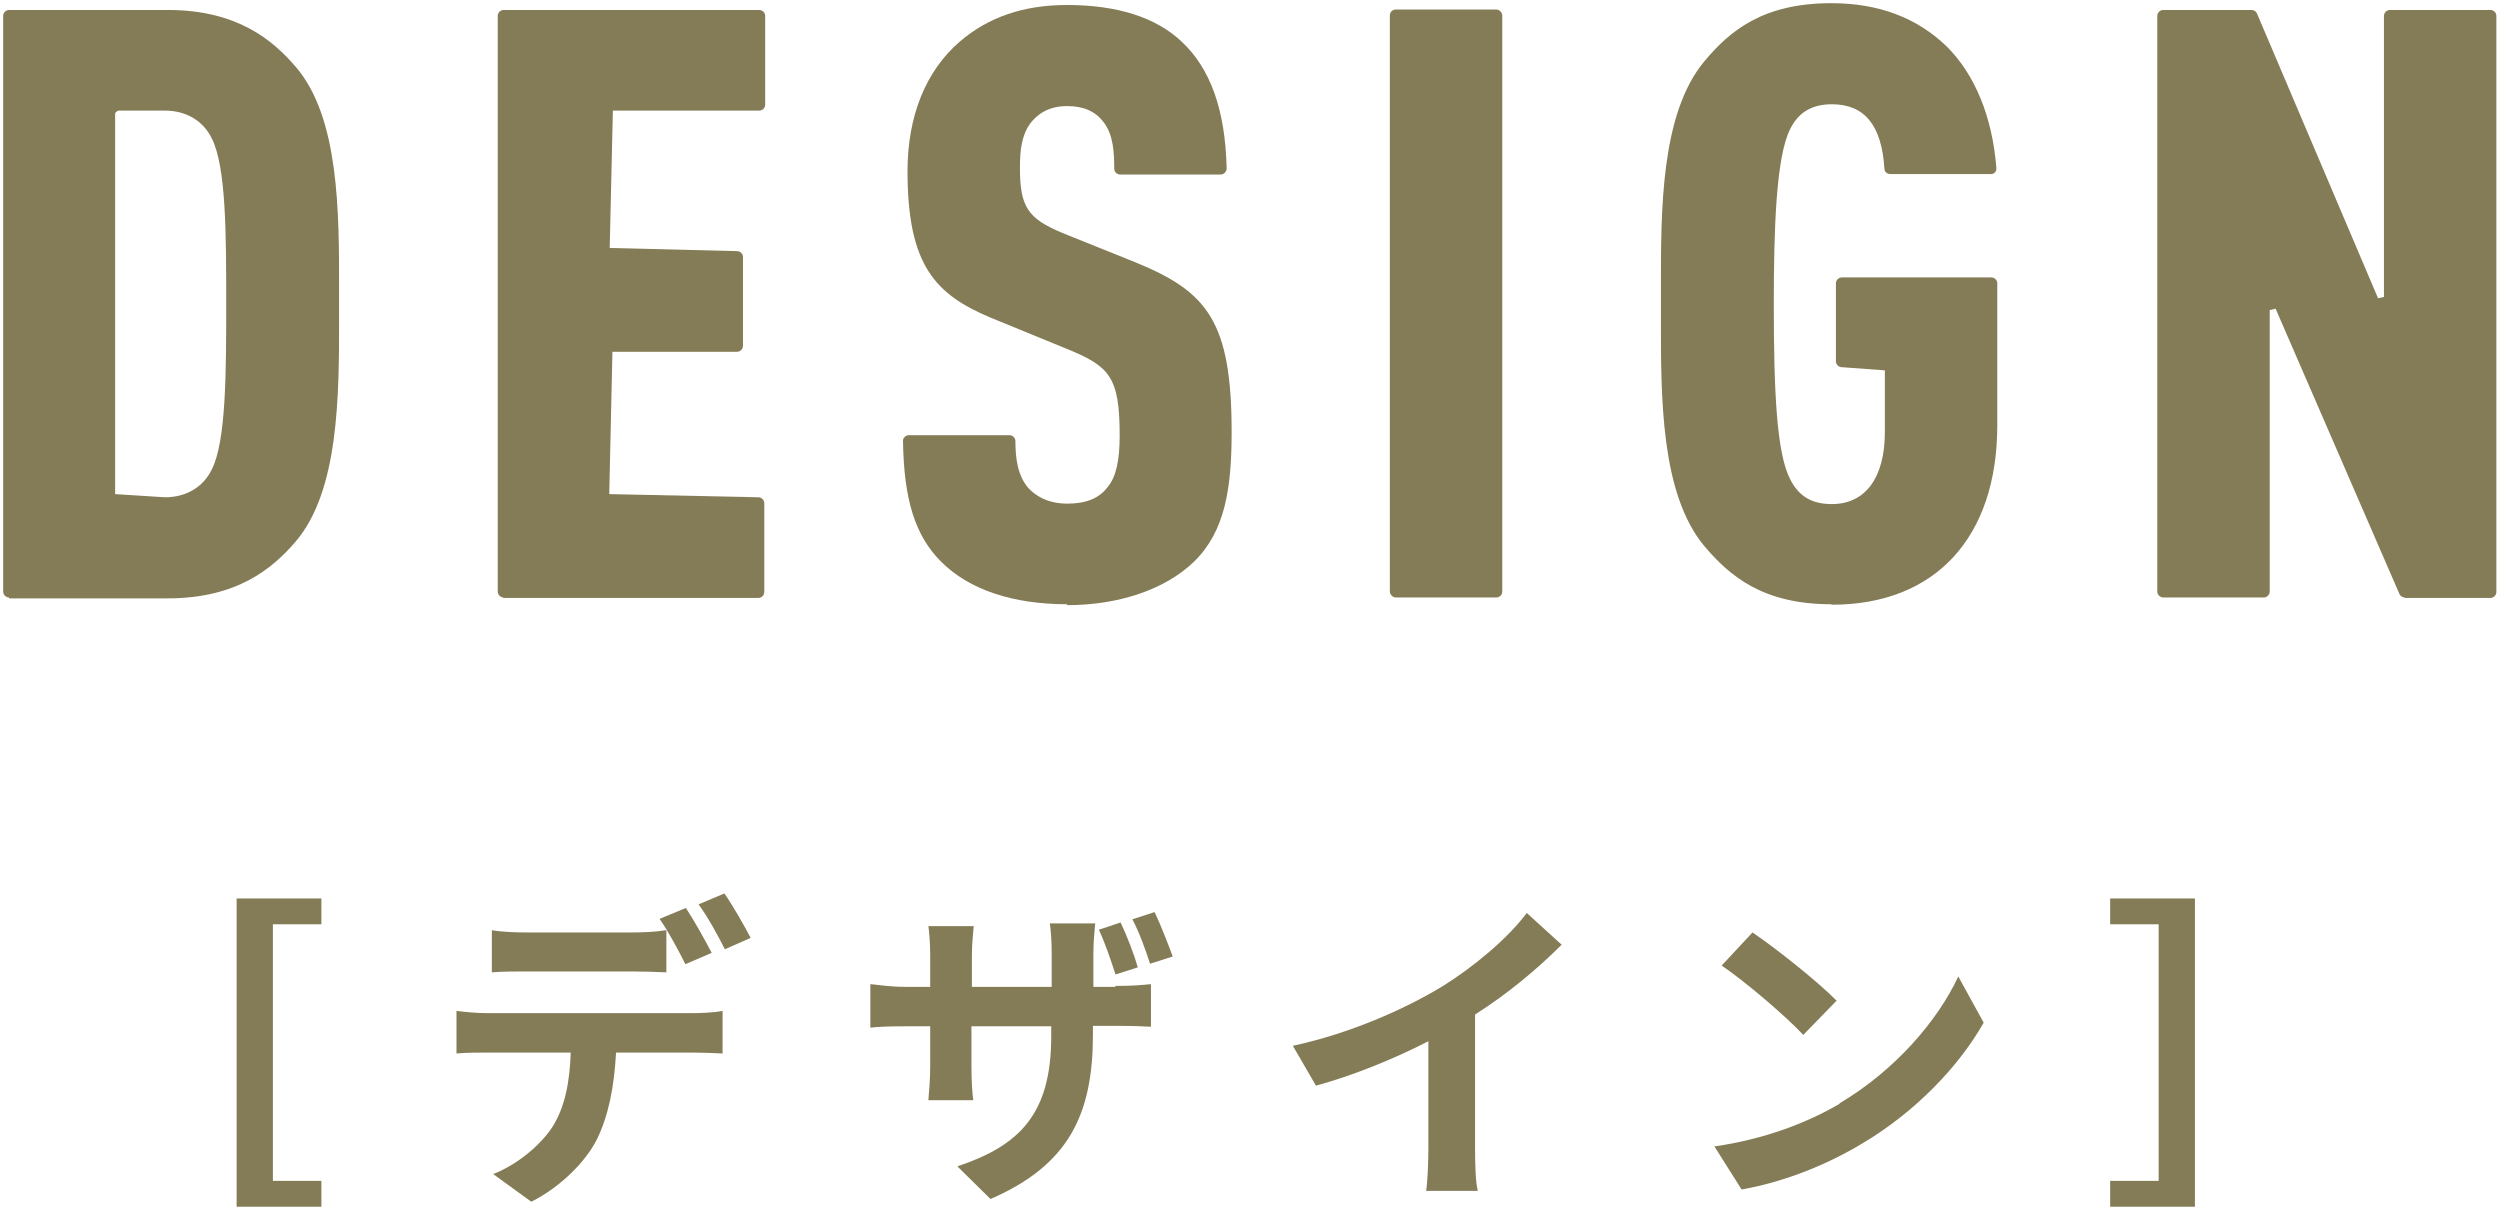
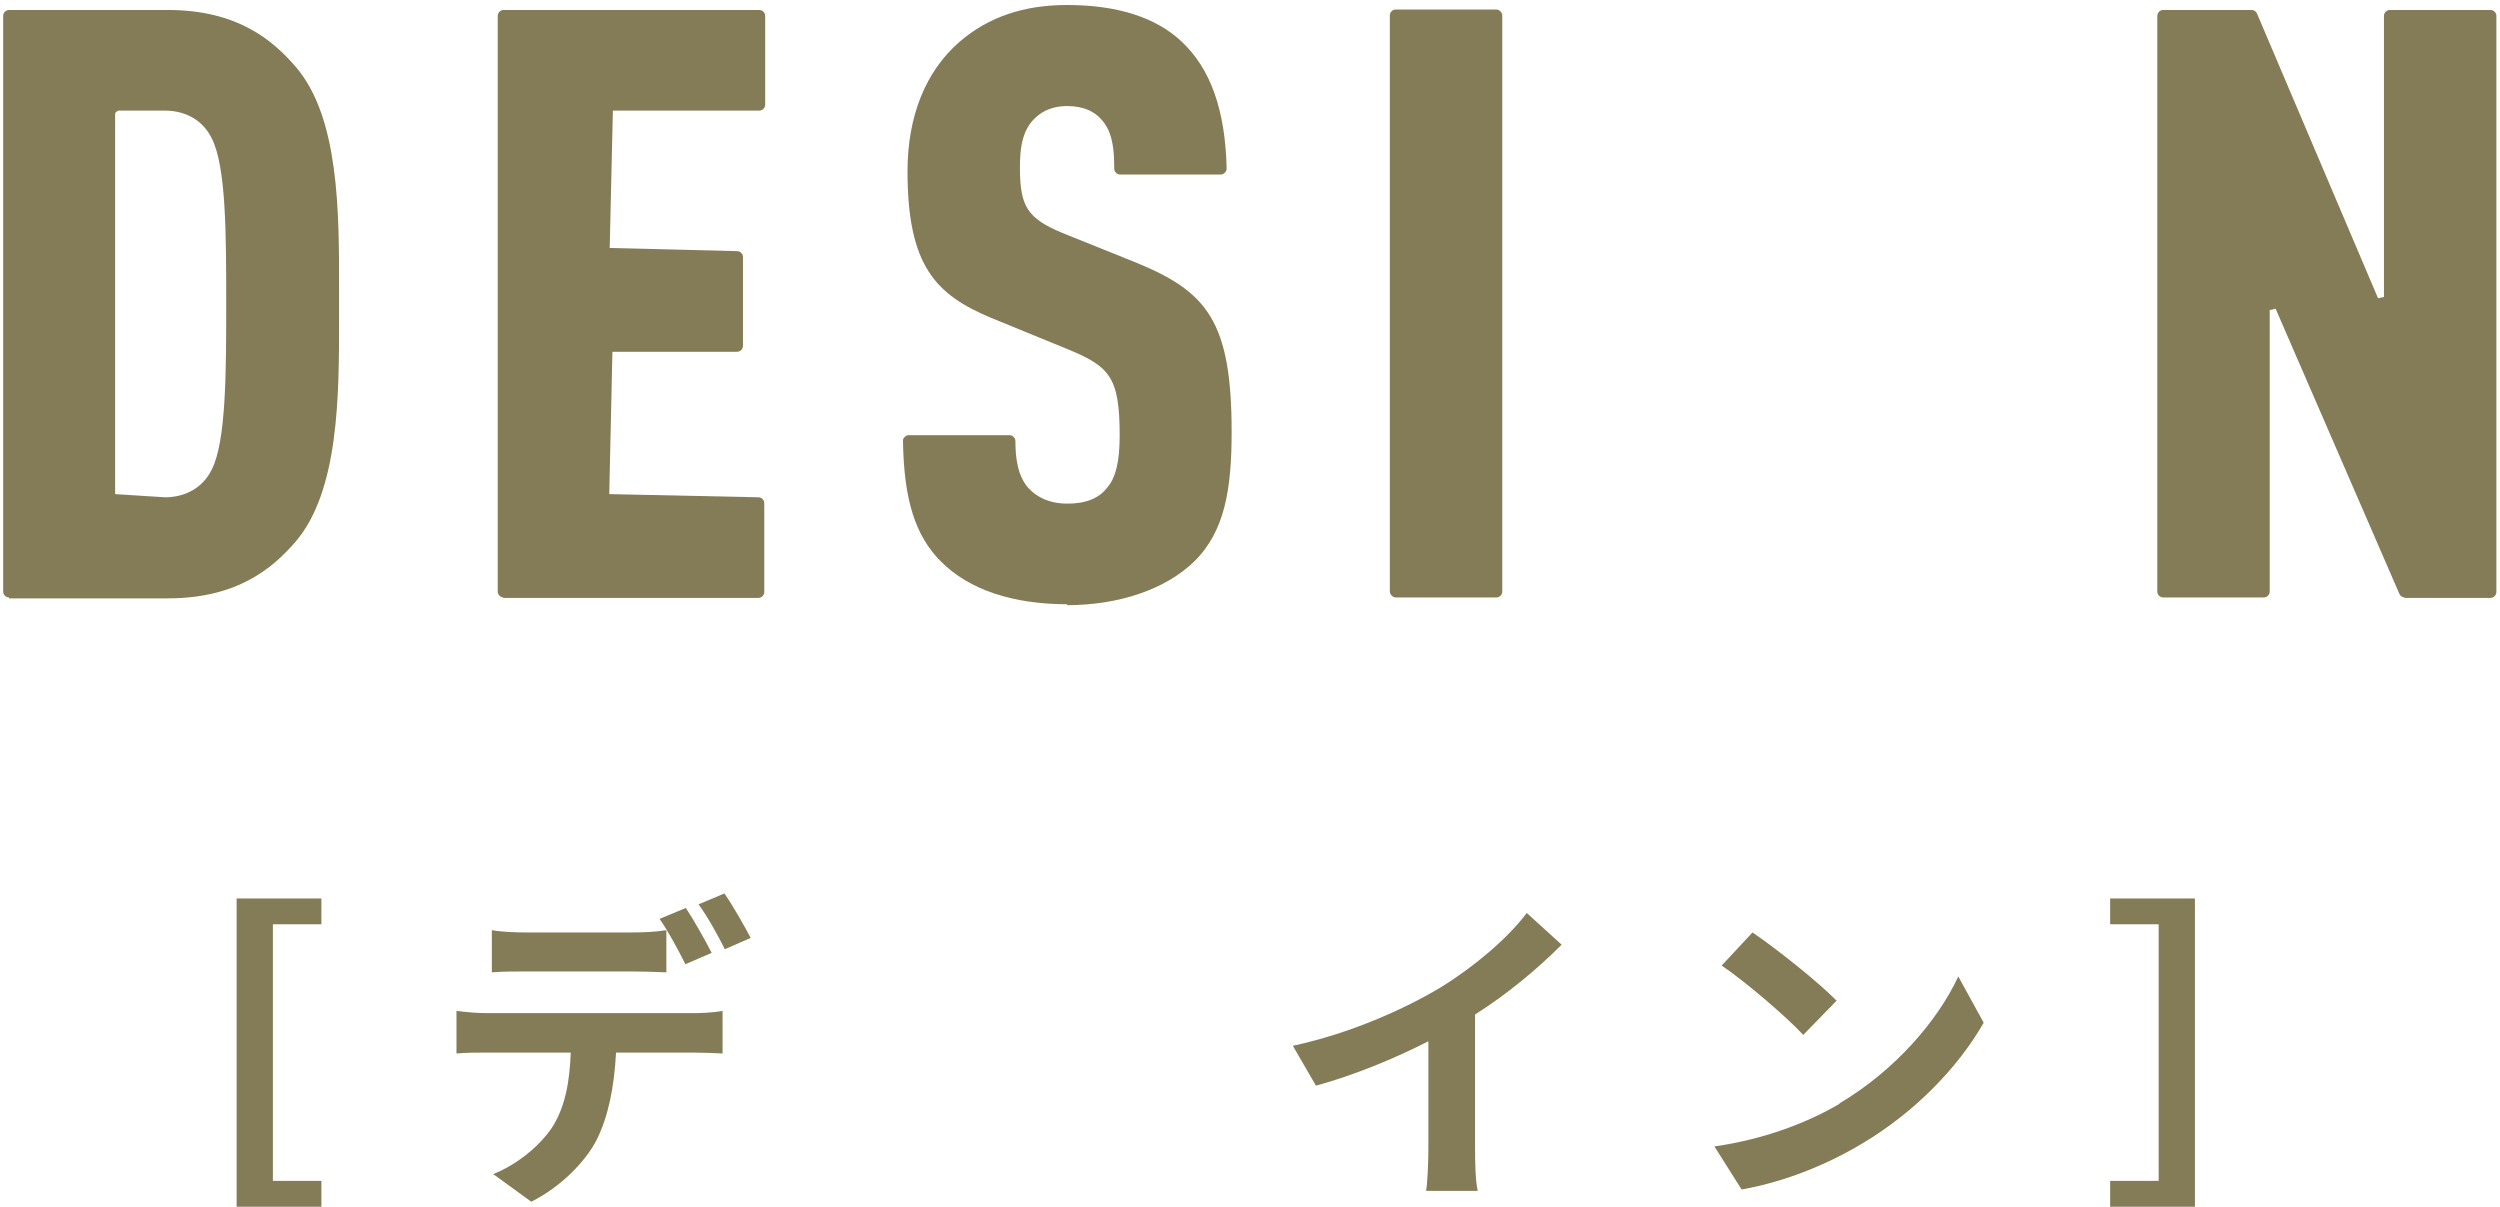
<svg xmlns="http://www.w3.org/2000/svg" id="_レイヤー_1" viewBox="0 0 55.15 26.62">
  <defs>
    <style>.cls-1{fill:#847c56;}</style>
  </defs>
  <g>
    <path class="cls-1" d="m.2,13.18c-.07,0-.13-.06-.13-.13V.35c0-.07.06-.13.13-.13h3.5c1.54,0,2.32.67,2.82,1.25.97,1.12.96,3.23.96,4.92v.64c0,1.69,0,3.8-.96,4.92-.5.58-1.28,1.25-2.82,1.25H.2ZM2.61,2.44s-.07.03-.07.07v8.39l1.1.07c.46,0,.84-.22,1.03-.61.32-.62.32-2.17.32-3.67s0-3.02-.32-3.64c-.19-.39-.57-.61-1.03-.61h-1.03Z" />
    <path class="cls-1" d="m11.11,13.18c-.07,0-.13-.06-.13-.13V.35c0-.07.06-.13.13-.13h5.64c.07,0,.13.06.13.13v1.96c0,.07-.06.13-.13.13h-3.23l-.07,3.03,2.81.07c.07,0,.13.06.13.13v1.96c0,.07-.06.13-.13.13h-2.75l-.07,3.14,3.29.07c.07,0,.13.06.13.13v1.96c0,.07-.06.13-.13.13h-5.64Z" />
    <path class="cls-1" d="m23.55,13.33c-1.21,0-2.17-.32-2.79-.94-.57-.57-.82-1.36-.84-2.66,0-.04.01-.07.04-.09.02-.03.06-.04.09-.04h2.22c.07,0,.13.06.13.13,0,.38.05.77.29,1.04.14.15.4.34.86.34.41,0,.7-.12.88-.36.19-.22.27-.59.27-1.14,0-1.3-.22-1.53-1.18-1.92l-1.66-.68c-1.22-.51-1.84-1.15-1.84-3.23,0-1.22.4-2.21,1.15-2.86.64-.55,1.42-.81,2.37-.81,1.1,0,1.96.27,2.53.81.63.59.96,1.5.99,2.79,0,.04-.01.07-.04.1s-.06.04-.09.04h-2.22c-.07,0-.13-.06-.13-.13,0-.36-.02-.74-.23-1.02-.18-.24-.44-.36-.81-.36-.44,0-.68.21-.81.38-.19.26-.23.58-.23.98,0,.86.17,1.12.94,1.44l1.64.66c1.55.64,2.09,1.29,2.09,3.73,0,1.23-.14,2.19-.83,2.86-.63.61-1.65.96-2.81.96Z" />
    <rect class="cls-1" x="30.66" y=".21" width="2.48" height="12.97" rx=".13" ry=".13" />
-     <path class="cls-1" d="m40.4,13.33c-1.51,0-2.24-.62-2.8-1.28-.97-1.16-.96-3.3-.96-5.02v-.66c0-1.72-.01-3.86.96-5.02.56-.67,1.29-1.28,2.8-1.28,1.04,0,1.89.32,2.55.96.62.62,1,1.55,1.09,2.67,0,.04,0,.07-.03.1-.02.03-.06.04-.1.04h-2.21c-.07,0-.13-.05-.13-.12-.06-.96-.44-1.42-1.16-1.42-.44,0-.74.18-.92.55-.31.61-.36,2.21-.36,3.86,0,1.9.06,3.28.36,3.86.19.38.48.55.92.55.74,0,1.17-.58,1.17-1.59v-1.36l-.95-.07c-.07,0-.13-.06-.13-.13v-1.72c0-.07.06-.13.13-.13h3.3c.07,0,.13.06.13.13v3.13c0,2.48-1.37,3.96-3.65,3.96Z" />
    <path class="cls-1" d="m53.05,13.18c-.05,0-.1-.03-.12-.08l-2.73-6.29-.13.03v6.21c0,.07-.06.13-.13.13h-2.22c-.07,0-.13-.06-.13-.13V.35c0-.07.06-.13.13-.13h1.95c.05,0,.1.03.12.08l2.67,6.28.13-.03V.35c0-.07.06-.13.13-.13h2.22c.07,0,.13.06.13.13v12.71c0,.07-.06.13-.13.13h-1.9Z" />
  </g>
  <g>
    <path class="cls-1" d="m5.22,19.82h1.87v.57h-1.07v5.66h1.07v.57h-1.87v-6.8Z" />
    <path class="cls-1" d="m15.28,22.35c.15,0,.47-.01.66-.05v.94c-.19-.01-.46-.02-.66-.02h-1.69c-.04.76-.17,1.4-.42,1.91-.25.5-.81,1.06-1.45,1.38l-.84-.61c.51-.2,1.02-.61,1.3-1.03.29-.45.39-1.03.41-1.65h-1.83c-.22,0-.49,0-.69.02v-.94c.22.03.47.05.69.05h4.52Zm-3.65-.92c-.25,0-.55,0-.78.02v-.93c.23.04.53.05.77.05h2.3c.25,0,.53-.01.78-.05v.93c-.25-.01-.53-.02-.78-.02h-2.29Zm3.49-.16c-.15-.3-.38-.73-.57-1l.58-.24c.18.27.43.72.57.99l-.58.25Zm.86-1.56c.19.27.45.73.58.98l-.57.25c-.15-.3-.38-.72-.58-.99l.57-.24Z" />
-     <path class="cls-1" d="m24.6,21.75c.37,0,.59-.02.79-.04v.94c-.16-.01-.41-.02-.78-.02h-.5v.19c0,1.76-.53,2.88-2.26,3.63l-.73-.72c1.37-.46,2.07-1.15,2.07-2.87v-.22h-1.76v.89c0,.31.02.61.04.74h-.99c.01-.14.04-.43.04-.74v-.89h-.55c-.35,0-.61.01-.77.03v-.96c.13.01.42.06.77.06h.55v-.7c0-.26-.02-.5-.04-.64h1c-.01.14-.04.37-.04.65v.69h1.76v-.74c0-.28-.02-.52-.04-.66h1c-.01.14-.04.38-.04.66v.74h.49Zm.01-.25c-.1-.3-.23-.7-.37-.99l.48-.16c.14.29.3.71.38.99l-.5.16Zm.76-.24c-.1-.31-.24-.7-.39-.98l.49-.16c.14.29.3.71.4.98l-.5.16Z" />
    <path class="cls-1" d="m32.54,25.33c0,.32.01.76.06.94h-1.14c.03-.17.05-.63.05-.94v-2.36c-.74.38-1.64.75-2.48.98l-.51-.88c1.26-.27,2.47-.81,3.28-1.3.73-.45,1.48-1.09,1.88-1.63l.77.7c-.55.55-1.2,1.09-1.91,1.54v2.95Z" />
    <path class="cls-1" d="m40.58,24.34c1.23-.73,2.17-1.83,2.62-2.8l.56,1.02c-.55.97-1.51,1.97-2.67,2.66-.73.44-1.66.84-2.67,1.02l-.6-.95c1.12-.16,2.06-.53,2.76-.94Zm-.07-2.26l-.73.75c-.37-.4-1.27-1.17-1.8-1.53l.68-.73c.49.33,1.44,1.08,1.86,1.51Z" />
    <path class="cls-1" d="m48.42,26.62h-1.87v-.57h1.07v-5.66h-1.07v-.57h1.87v6.8Z" />
  </g>
</svg>